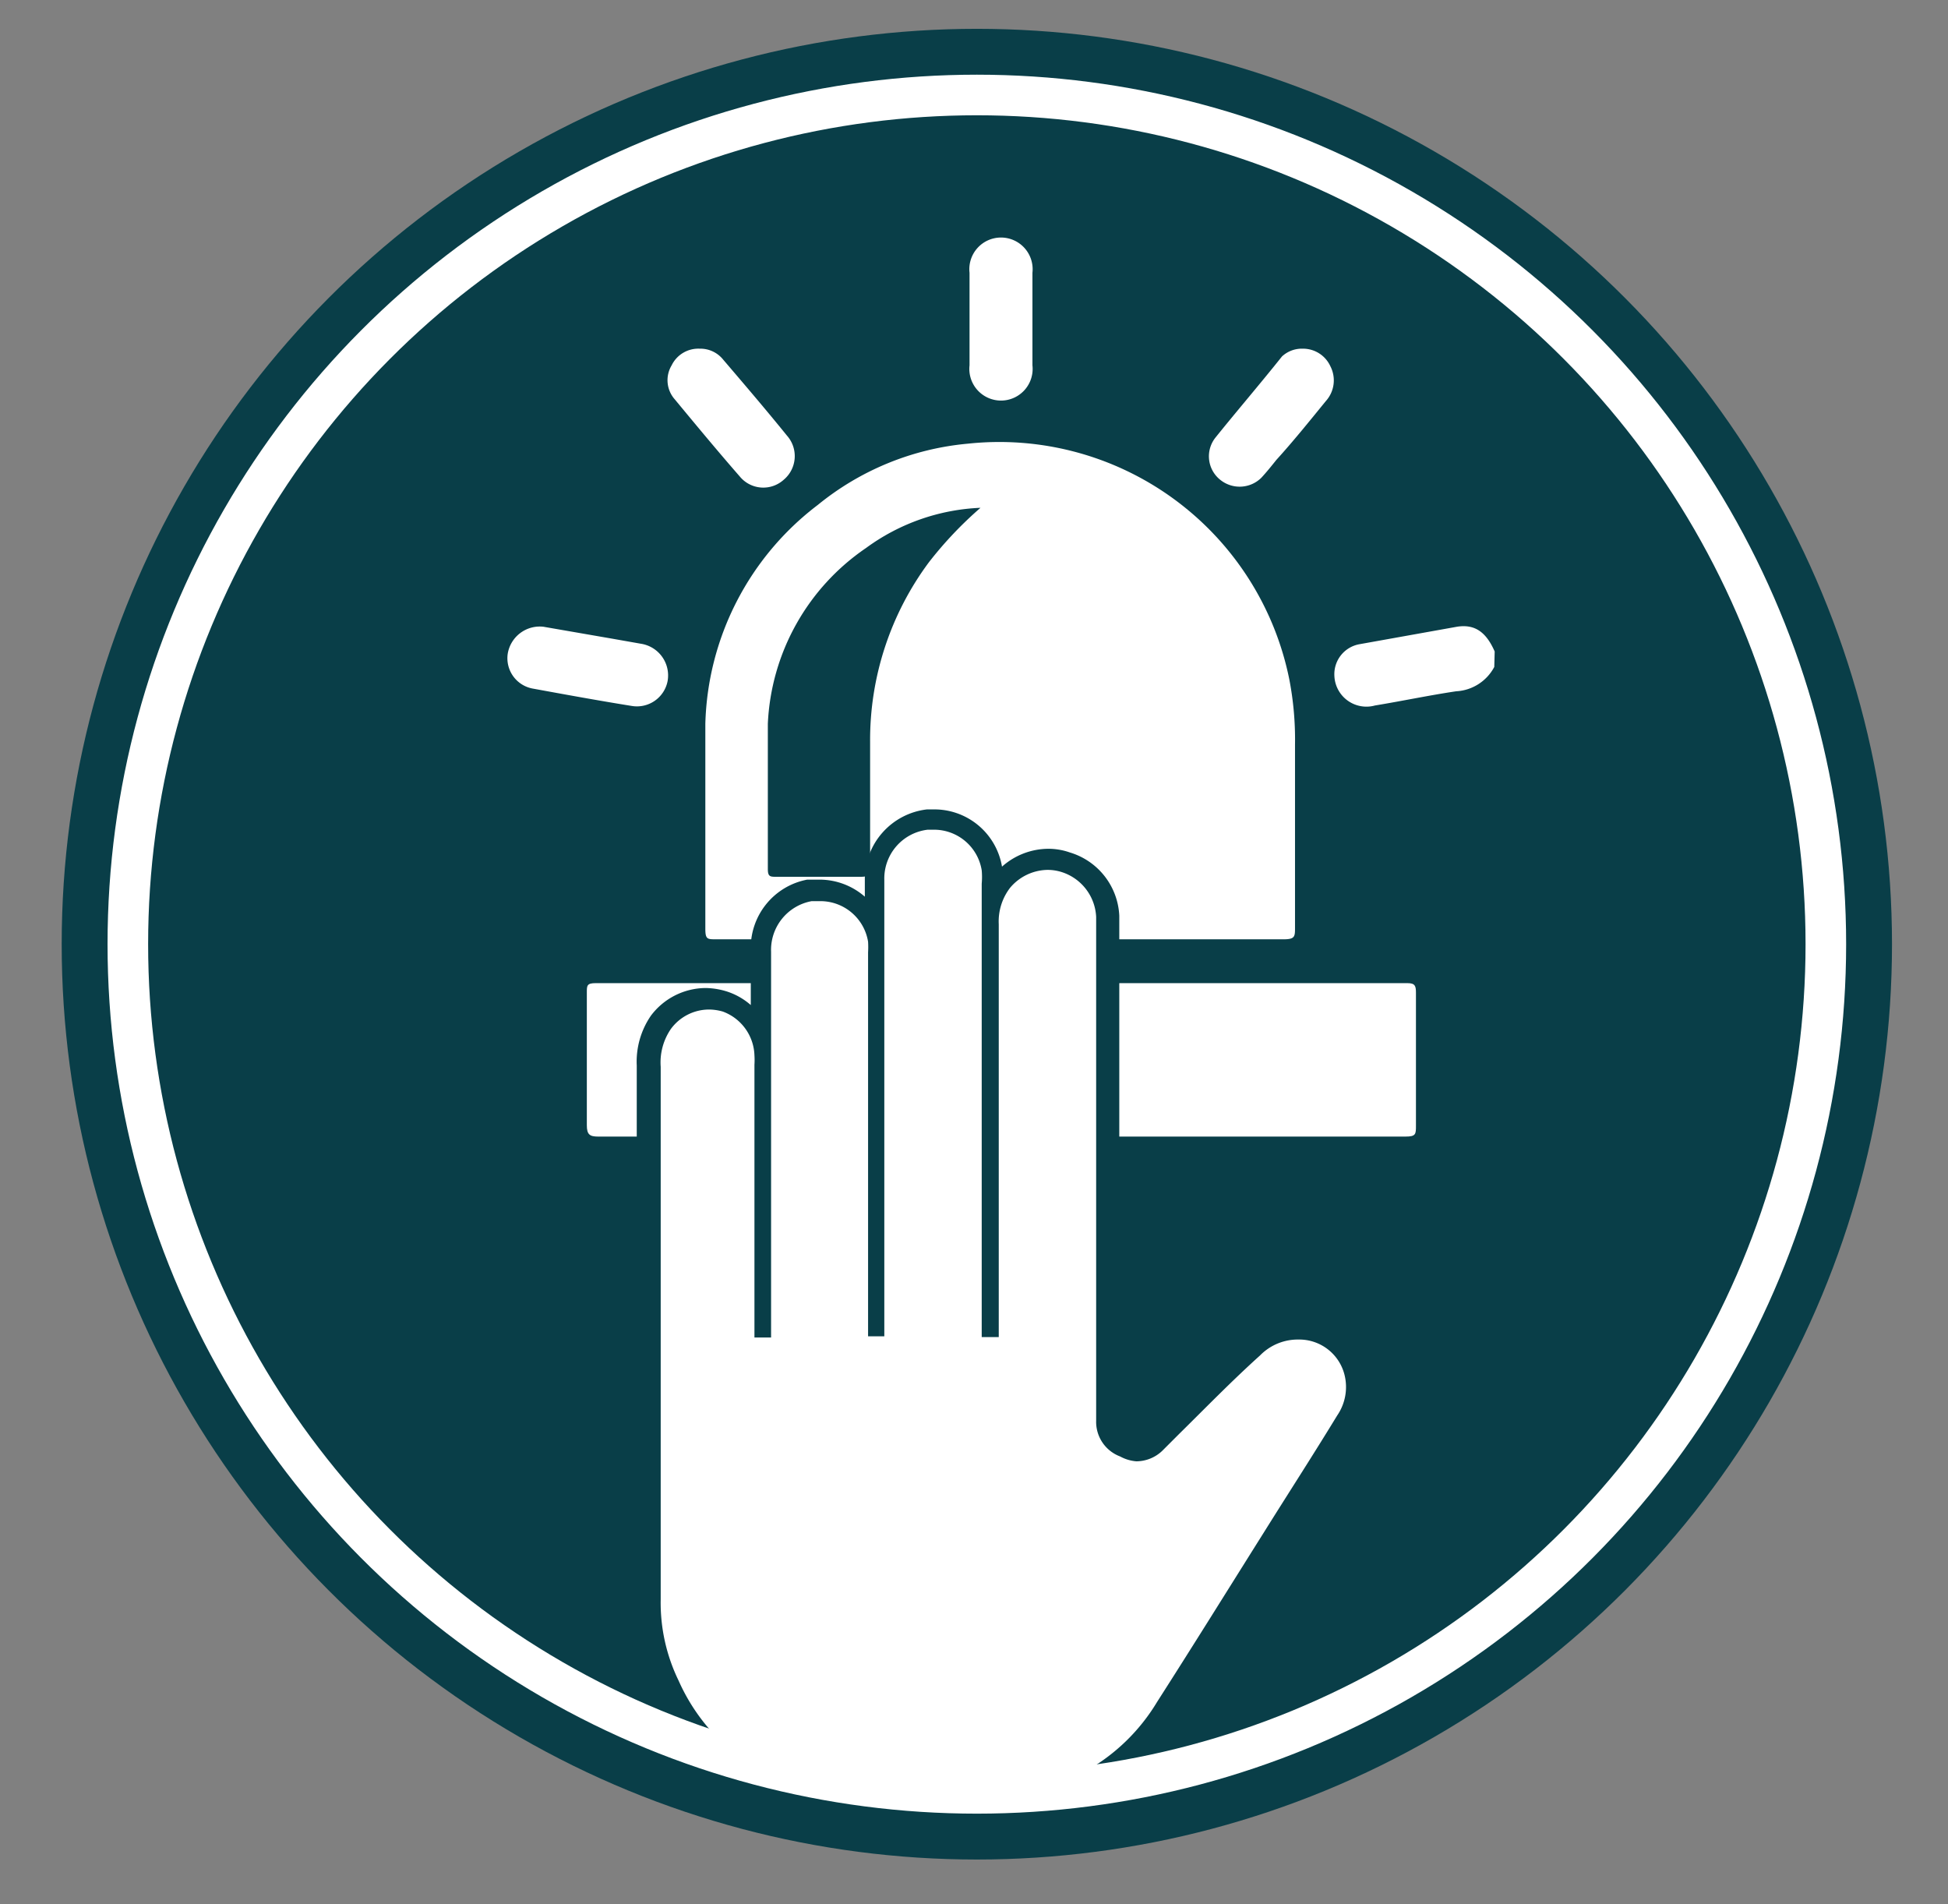
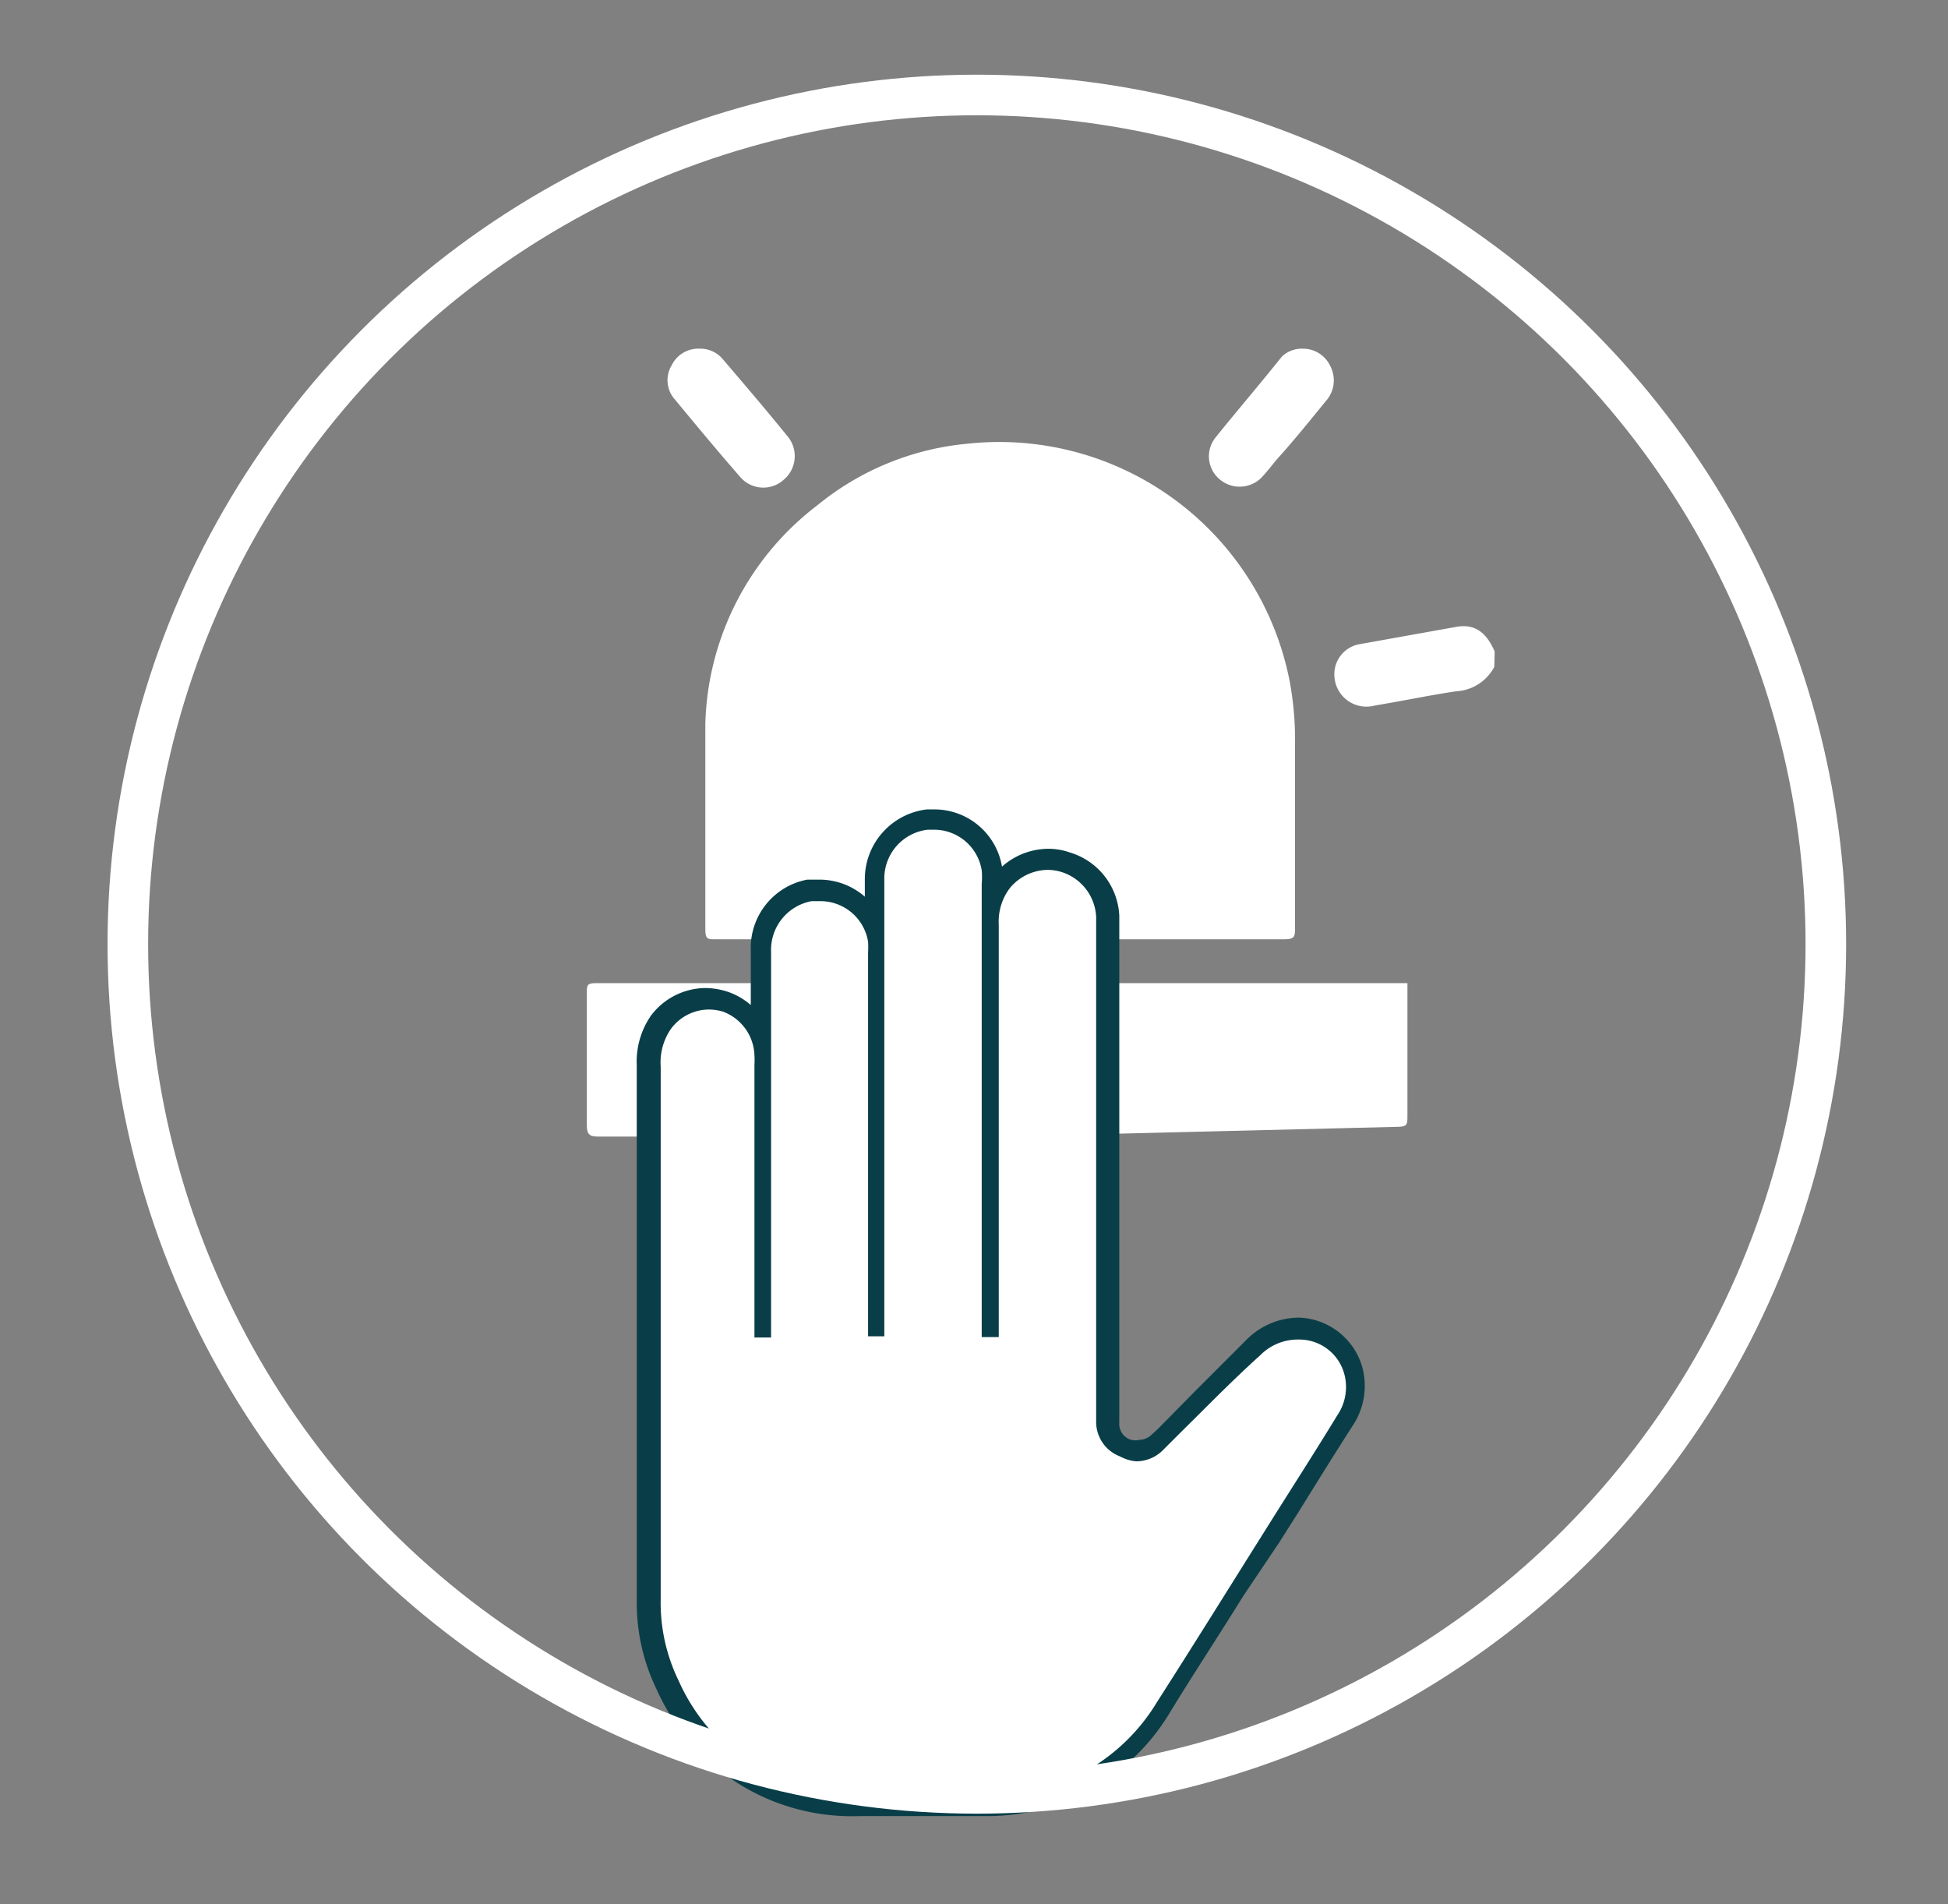
<svg xmlns="http://www.w3.org/2000/svg" id="Layer_1" data-name="Layer 1" viewBox="0 0 48 46.91">
  <rect x="0" y="0" width="48" height="46.91" fill="#808080" stroke="none" />
  <defs>
    <style>.cls-1{fill:#093e48;}.cls-2{fill:#fff;}.cls-3{fill:none;stroke:#fff;stroke-miterlimit:10;}</style>
  </defs>
-   <circle class="cls-1" cx="24.07" cy="23.26" r="22.55" />
  <path class="cls-2" d="M36.82,16.43a1.13,1.13,0,0,1-.94.6c-.67.1-1.33.24-2,.35a.79.79,0,0,1-1-.73.75.75,0,0,1,.62-.78l2.4-.43c.44-.07.72.13.93.61Z" />
  <path class="cls-2" d="M24.64,23.14h-7c-.21,0-.26,0-.26-.26,0-1.68,0-3.37,0-5.05a7,7,0,0,1,2.77-5.39,6.82,6.82,0,0,1,3.7-1.51,7.29,7.29,0,0,1,7.92,5.81,7.81,7.81,0,0,1,.14,1.6c0,1.5,0,3,0,4.51,0,.22,0,.29-.28.29Z" />
-   <path class="cls-2" d="M24.64,28h-9.9c-.21,0-.28-.05-.28-.28,0-1.09,0-2.18,0-3.27,0-.17,0-.23.22-.23q10,0,20,0c.19,0,.21.07.21.24q0,1.64,0,3.27c0,.21,0,.27-.26.27Z" />
+   <path class="cls-2" d="M24.64,28h-9.9c-.21,0-.28-.05-.28-.28,0-1.09,0-2.18,0-3.27,0-.17,0-.23.22-.23q10,0,20,0q0,1.64,0,3.27c0,.21,0,.27-.26.27Z" />
  <path class="cls-2" d="M17.24,8.59a.72.72,0,0,1,.58.27c.53.62,1.06,1.24,1.57,1.87a.76.76,0,0,1-.08,1.09.75.75,0,0,1-1.08-.08c-.55-.63-1.08-1.27-1.61-1.91A.71.71,0,0,1,16.55,9,.73.73,0,0,1,17.24,8.59Z" />
  <path class="cls-2" d="M32.1,8.59a.74.74,0,0,1,.68.43.76.76,0,0,1-.11.86c-.4.49-.81,1-1.22,1.45-.12.15-.24.3-.37.44a.76.76,0,0,1-1,.06.74.74,0,0,1-.13-1.05c.53-.66,1.09-1.31,1.64-2A.72.72,0,0,1,32.1,8.59Z" />
-   <path class="cls-2" d="M13.39,15.44l1.73.3.68.12a.79.79,0,0,1,.65.92.77.77,0,0,1-.89.61c-.81-.13-1.63-.28-2.45-.43a.76.76,0,0,1-.6-.85A.8.8,0,0,1,13.39,15.44Z" />
-   <path class="cls-2" d="M25.44,7.86V9a.78.78,0,1,1-1.55,0V6.72a.78.78,0,1,1,1.55,0Z" />
-   <path class="cls-1" d="M24.16,12.51a9.46,9.46,0,0,0-1.27,1.34,7.34,7.34,0,0,0-1.45,4.42c0,1,0,2.07,0,3.11,0,.18-.05.22-.23.22-.69,0-1.39,0-2.08,0-.15,0-.21,0-.21-.19,0-1.2,0-2.39,0-3.58a5.54,5.54,0,0,1,2.42-4.33A5.12,5.12,0,0,1,24.16,12.51Z" />
  <path class="cls-2" d="M21.24,44.52a5,5,0,0,1-4.83-3A4.68,4.68,0,0,1,16,39.48V26.28a1.67,1.67,0,0,1,.3-1.08,1.43,1.43,0,0,1,1.14-.58,1.4,1.4,0,0,1,.41.06,1.47,1.47,0,0,1,1,.89V23.44A1.47,1.47,0,0,1,20,21.94l.26,0a1.45,1.45,0,0,1,1.36,1V21.67a1.48,1.48,0,0,1,1.3-1.48H23a1.42,1.42,0,0,1,1.43,1.2,1.54,1.54,0,0,1,0,.37v.4a1.45,1.45,0,0,1,1.36-1,1.69,1.69,0,0,1,.45.07,1.47,1.47,0,0,1,1,1.32V35a.67.67,0,0,0,.44.65.73.73,0,0,0,.31.07.68.68,0,0,0,.47-.2c.11-.09.21-.19.31-.29l.74-.75,1.3-1.3a1.59,1.59,0,0,1,1.1-.47,1.42,1.42,0,0,1,1.38,1A1.51,1.51,0,0,1,33.11,35l-2.59,4.13c-.61,1-1.23,2-1.85,2.94a5,5,0,0,1-4.34,2.42l-3.09,0Z" />
  <path class="cls-1" d="M23,20.44a1.19,1.19,0,0,1,1.19,1,1.83,1.83,0,0,1,0,.33V32.94h.42v-.77c0-.45,0-.89,0-1.34V22.77a1.36,1.36,0,0,1,.28-.9,1.23,1.23,0,0,1,.92-.44,1.15,1.15,0,0,1,.37.06,1.22,1.22,0,0,1,.83,1.1V32c0,1,0,2,0,3a.91.91,0,0,0,.59.88A1,1,0,0,0,28,36a.93.93,0,0,0,.64-.26l.41-.41c.65-.64,1.29-1.3,2-1.94A1.3,1.3,0,0,1,32,33a1.15,1.15,0,0,1,1.13.87,1.24,1.24,0,0,1-.18,1c-.61,1-1.2,1.91-1.8,2.87-.88,1.4-1.75,2.8-2.64,4.19a4.77,4.77,0,0,1-4.13,2.31l-3.06,0h0a4.78,4.78,0,0,1-4.6-2.84,4.38,4.38,0,0,1-.44-2V26.28a1.46,1.46,0,0,1,.25-.93,1.17,1.17,0,0,1,.95-.48,1.26,1.26,0,0,1,.33.05A1.19,1.19,0,0,1,18.59,26a1.77,1.77,0,0,1,0,.23v6.72H19v-9.5a1.22,1.22,0,0,1,1-1.25l.21,0a1.19,1.19,0,0,1,1.18,1,2.17,2.17,0,0,1,0,.26c0,2.81,0,5.61,0,8.42v.89c0,.05,0,.1,0,.15h.4V21.67a1.21,1.21,0,0,1,1.07-1.23H23m0-.5h-.16a1.73,1.73,0,0,0-1.53,1.73v.42a1.7,1.7,0,0,0-1.11-.42l-.31,0a1.71,1.71,0,0,0-1.39,1.74v1.35a1.67,1.67,0,0,0-.64-.35,1.84,1.84,0,0,0-.47-.07,1.7,1.7,0,0,0-1.35.68,2,2,0,0,0-.35,1.23v13.2a4.87,4.87,0,0,0,.49,2.17,5.27,5.27,0,0,0,5,3.12c1.05,0,2.08,0,3.1,0a5.24,5.24,0,0,0,4.54-2.54c.61-1,1.22-1.92,1.82-2.89L31.52,38l.47-.74c.44-.71.88-1.42,1.33-2.12a1.77,1.77,0,0,0,.25-1.45A1.68,1.68,0,0,0,32,32.46a1.83,1.83,0,0,0-1.28.54l-1.31,1.31-.63.64-.1.1a4.11,4.11,0,0,1-.3.29.44.44,0,0,1-.3.13.43.43,0,0,1-.21,0,.41.41,0,0,1-.29-.43V22.56A1.71,1.71,0,0,0,26.36,21a1.6,1.6,0,0,0-.53-.09,1.73,1.73,0,0,0-1.14.44v0A1.69,1.69,0,0,0,23,19.94Z" />
  <circle class="cls-3" cx="24.07" cy="23.26" r="20.92" />
</svg>